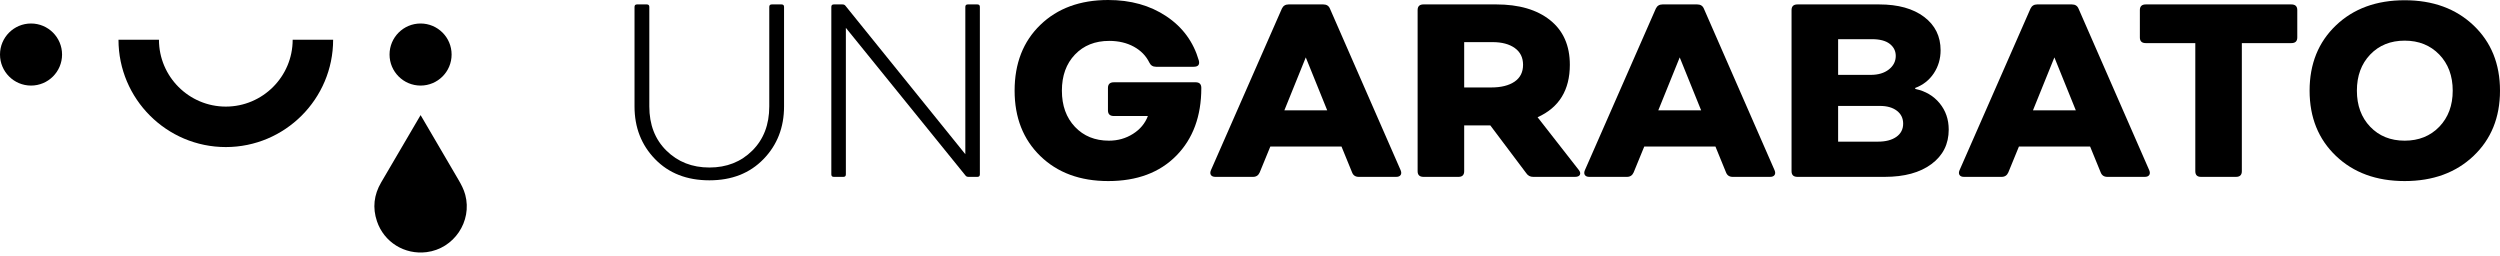
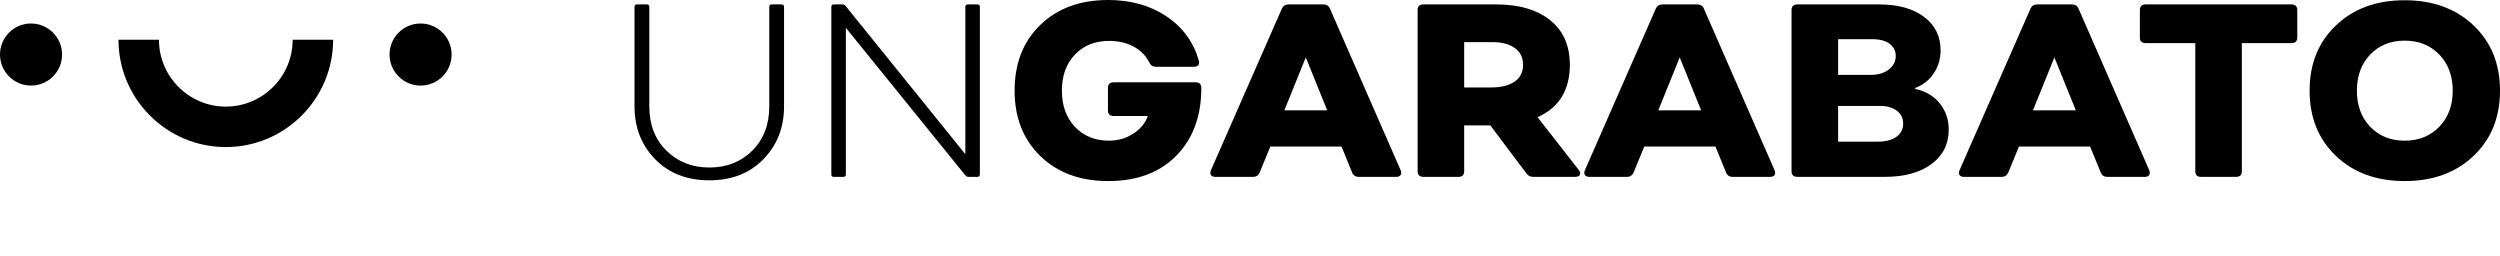
<svg xmlns="http://www.w3.org/2000/svg" width="205" height="21" viewBox="0 0 205 21" fill="none">
  <path d="M58.171 14.786C56.326 14.786 54.842 14.208 53.717 13.049C52.592 11.891 52.031 10.451 52.031 8.726V0.565C52.031 0.432 52.098 0.363 52.233 0.363H53.041C53.175 0.363 53.244 0.432 53.244 0.565V8.726C53.244 10.221 53.71 11.43 54.647 12.352C55.583 13.275 56.758 13.736 58.171 13.736C59.585 13.736 60.758 13.275 61.686 12.352C62.615 11.43 63.08 10.221 63.08 8.726V0.565C63.08 0.432 63.147 0.363 63.283 0.363H64.089C64.225 0.363 64.292 0.432 64.292 0.565V8.726C64.292 10.451 63.73 11.891 62.605 13.049C61.48 14.208 60.003 14.786 58.171 14.786Z" fill="black" />
  <path d="M79.157 0.565C79.157 0.431 79.224 0.363 79.36 0.363H80.146C80.282 0.363 80.349 0.431 80.349 0.565V14.301C80.349 14.436 80.282 14.503 80.146 14.503H79.42C79.312 14.503 79.231 14.47 79.178 14.402L69.361 2.283V14.301C69.361 14.436 69.294 14.503 69.158 14.503H68.372C68.236 14.503 68.169 14.436 68.169 14.301V0.565C68.169 0.431 68.236 0.363 68.372 0.363H69.079C69.185 0.363 69.267 0.397 69.32 0.465L79.157 12.645V0.565Z" fill="black" />
  <path d="M90.874 14.847C88.571 14.847 86.715 14.164 85.308 12.797C83.9 11.43 83.198 9.642 83.198 7.434C83.198 5.198 83.9 3.401 85.308 2.041C86.715 0.68 88.571 0 90.874 0C92.718 0 94.306 0.444 95.639 1.334C96.974 2.223 97.862 3.434 98.306 4.969C98.388 5.306 98.246 5.475 97.882 5.475H94.791C94.536 5.475 94.355 5.36 94.246 5.131C93.976 4.579 93.553 4.145 92.974 3.828C92.395 3.512 91.721 3.353 90.954 3.353C89.795 3.353 88.86 3.727 88.146 4.474C87.432 5.221 87.075 6.209 87.075 7.434C87.075 8.659 87.432 9.648 88.146 10.403C88.86 11.157 89.788 11.535 90.934 11.535C91.661 11.535 92.318 11.349 92.903 10.978C93.489 10.609 93.897 10.12 94.126 9.514H91.338C91.014 9.514 90.852 9.359 90.852 9.049V7.211C90.852 6.902 91.014 6.747 91.338 6.747H98.043C98.354 6.747 98.508 6.902 98.508 7.211C98.508 9.528 97.824 11.38 96.457 12.766C95.091 14.154 93.23 14.847 90.874 14.847Z" fill="black" />
  <path d="M99.66 14.503C99.486 14.503 99.364 14.452 99.297 14.351C99.229 14.25 99.229 14.118 99.297 13.957L105.114 0.706C105.222 0.478 105.404 0.363 105.66 0.363H108.508C108.777 0.363 108.959 0.478 109.054 0.706L114.852 13.957C114.919 14.118 114.919 14.25 114.852 14.351C114.783 14.452 114.663 14.503 114.487 14.503H111.417C111.148 14.503 110.965 14.382 110.871 14.139L110.004 12.018H104.166L103.296 14.139C103.189 14.382 103.007 14.503 102.751 14.503H99.66ZM105.317 9.049H108.832L107.074 4.706L105.317 9.049Z" fill="black" />
  <path d="M129.475 13.957C129.584 14.105 129.606 14.234 129.546 14.341C129.485 14.449 129.354 14.503 129.152 14.503H125.719C125.475 14.503 125.287 14.402 125.152 14.2L122.204 10.281H120.063V14.038C120.063 14.348 119.907 14.503 119.598 14.503H116.73C116.406 14.503 116.245 14.348 116.245 14.038V0.827C116.245 0.518 116.406 0.362 116.73 0.362H122.687C124.56 0.362 126.035 0.794 127.112 1.656C128.189 2.518 128.727 3.736 128.727 5.312C128.727 7.386 127.845 8.82 126.082 9.614L129.475 13.957ZM120.063 3.454V7.171H122.285C123.093 7.171 123.728 7.012 124.194 6.696C124.658 6.379 124.891 5.918 124.891 5.312C124.891 4.72 124.665 4.262 124.213 3.939C123.762 3.615 123.153 3.454 122.386 3.454H120.063Z" fill="black" />
  <path d="M130.323 14.503C130.148 14.503 130.027 14.452 129.96 14.351C129.892 14.25 129.892 14.118 129.96 13.957L135.777 0.706C135.885 0.478 136.067 0.363 136.323 0.363H139.171C139.44 0.363 139.622 0.478 139.716 0.706L145.514 13.957C145.582 14.118 145.582 14.25 145.514 14.351C145.446 14.452 145.326 14.503 145.15 14.503H142.08C141.81 14.503 141.629 14.382 141.534 14.139L140.667 12.018H134.828L133.959 14.139C133.852 14.382 133.669 14.503 133.413 14.503H130.323ZM135.979 9.049H139.494L137.737 4.706L135.979 9.049Z" fill="black" />
  <path d="M147.392 14.503C147.069 14.503 146.907 14.348 146.907 14.039V0.828C146.907 0.519 147.069 0.363 147.392 0.363H154.098C155.646 0.363 156.872 0.704 157.775 1.384C158.677 2.064 159.129 2.977 159.129 4.121C159.129 4.822 158.943 5.45 158.573 6.01C158.202 6.568 157.695 6.969 157.048 7.211V7.292C157.884 7.468 158.549 7.858 159.048 8.464C159.545 9.07 159.795 9.79 159.795 10.626C159.795 11.811 159.323 12.753 158.381 13.453C157.438 14.154 156.159 14.503 154.543 14.503H147.392ZM150.726 6.14H153.391C154.011 6.14 154.509 5.993 154.886 5.696C155.262 5.4 155.452 5.029 155.452 4.586C155.452 4.182 155.286 3.851 154.957 3.595C154.628 3.34 154.139 3.212 153.493 3.212H150.726V6.14ZM150.726 11.615H153.997C154.63 11.615 155.132 11.483 155.503 11.221C155.873 10.959 156.059 10.598 156.059 10.14C156.059 9.696 155.887 9.343 155.542 9.08C155.199 8.818 154.738 8.686 154.158 8.686H150.726V11.615Z" fill="black" />
  <path d="M161.047 14.503C160.871 14.503 160.75 14.452 160.683 14.351C160.615 14.25 160.615 14.118 160.683 13.957L166.5 0.706C166.608 0.478 166.79 0.363 167.046 0.363H169.894C170.163 0.363 170.345 0.478 170.439 0.706L176.237 13.957C176.305 14.118 176.305 14.25 176.237 14.351C176.169 14.452 176.049 14.503 175.873 14.503H172.803C172.533 14.503 172.352 14.382 172.257 14.139L171.39 12.018H165.551L164.682 14.139C164.575 14.382 164.392 14.503 164.136 14.503H161.047ZM166.702 9.049H170.218L168.46 4.706L166.702 9.049Z" fill="black" />
  <path d="M187.891 0.363C188.215 0.363 188.377 0.518 188.377 0.828V3.07C188.377 3.38 188.215 3.535 187.891 3.535H183.831V14.038C183.831 14.348 183.671 14.503 183.348 14.503H180.479C180.169 14.503 180.015 14.348 180.015 14.038V3.535H175.954C175.631 3.535 175.469 3.38 175.469 3.07V0.828C175.469 0.518 175.631 0.363 175.954 0.363H187.891Z" fill="black" />
  <path d="M202.83 12.787C201.381 14.16 199.499 14.847 197.183 14.847C194.867 14.847 192.988 14.16 191.548 12.787C190.107 11.413 189.387 9.628 189.387 7.434C189.387 5.239 190.107 3.455 191.548 2.081C192.988 0.707 194.867 0.02 197.183 0.02C199.499 0.02 201.381 0.707 202.83 2.081C204.277 3.455 205 5.239 205 7.434C205 9.628 204.277 11.413 202.83 12.787ZM194.355 10.393C195.083 11.154 196.025 11.535 197.183 11.535C198.342 11.535 199.287 11.154 200.023 10.393C200.755 9.632 201.123 8.645 201.123 7.434C201.123 6.222 200.755 5.236 200.023 4.474C199.287 3.714 198.342 3.333 197.183 3.333C196.025 3.333 195.083 3.714 194.355 4.474C193.628 5.236 193.265 6.222 193.265 7.434C193.265 8.645 193.628 9.632 194.355 10.393Z" fill="black" />
  <path d="M18.516 12.059C13.663 12.059 9.716 8.112 9.716 3.257H13.034C13.034 6.28 15.494 8.741 18.516 8.741C21.539 8.741 23.999 6.28 23.999 3.257H27.317C27.317 8.112 23.368 12.059 18.516 12.059Z" fill="black" />
  <path d="M37.032 4.472C37.032 5.877 35.893 7.017 34.487 7.017C33.082 7.017 31.943 5.877 31.943 4.472C31.943 3.067 33.082 1.927 34.487 1.927C35.893 1.927 37.032 3.067 37.032 4.472Z" fill="black" />
  <path d="M5.089 4.472C5.089 5.877 3.95 7.017 2.544 7.017C1.139 7.017 0 5.877 0 4.472C0 3.067 1.139 1.927 2.544 1.927C3.95 1.927 5.089 3.067 5.089 4.472Z" fill="black" />
-   <path d="M34.488 9.439C34.545 9.536 34.595 9.62 34.644 9.702C35.621 11.376 36.596 13.05 37.581 14.72C37.816 15.121 38.032 15.524 38.152 15.976C38.733 18.157 37.224 20.396 34.98 20.676C33.177 20.902 31.489 19.861 30.91 18.142C30.538 17.039 30.661 15.978 31.247 14.972C32.23 13.289 33.217 11.61 34.202 9.928C34.293 9.77 34.386 9.611 34.488 9.439Z" fill="black" />
</svg>